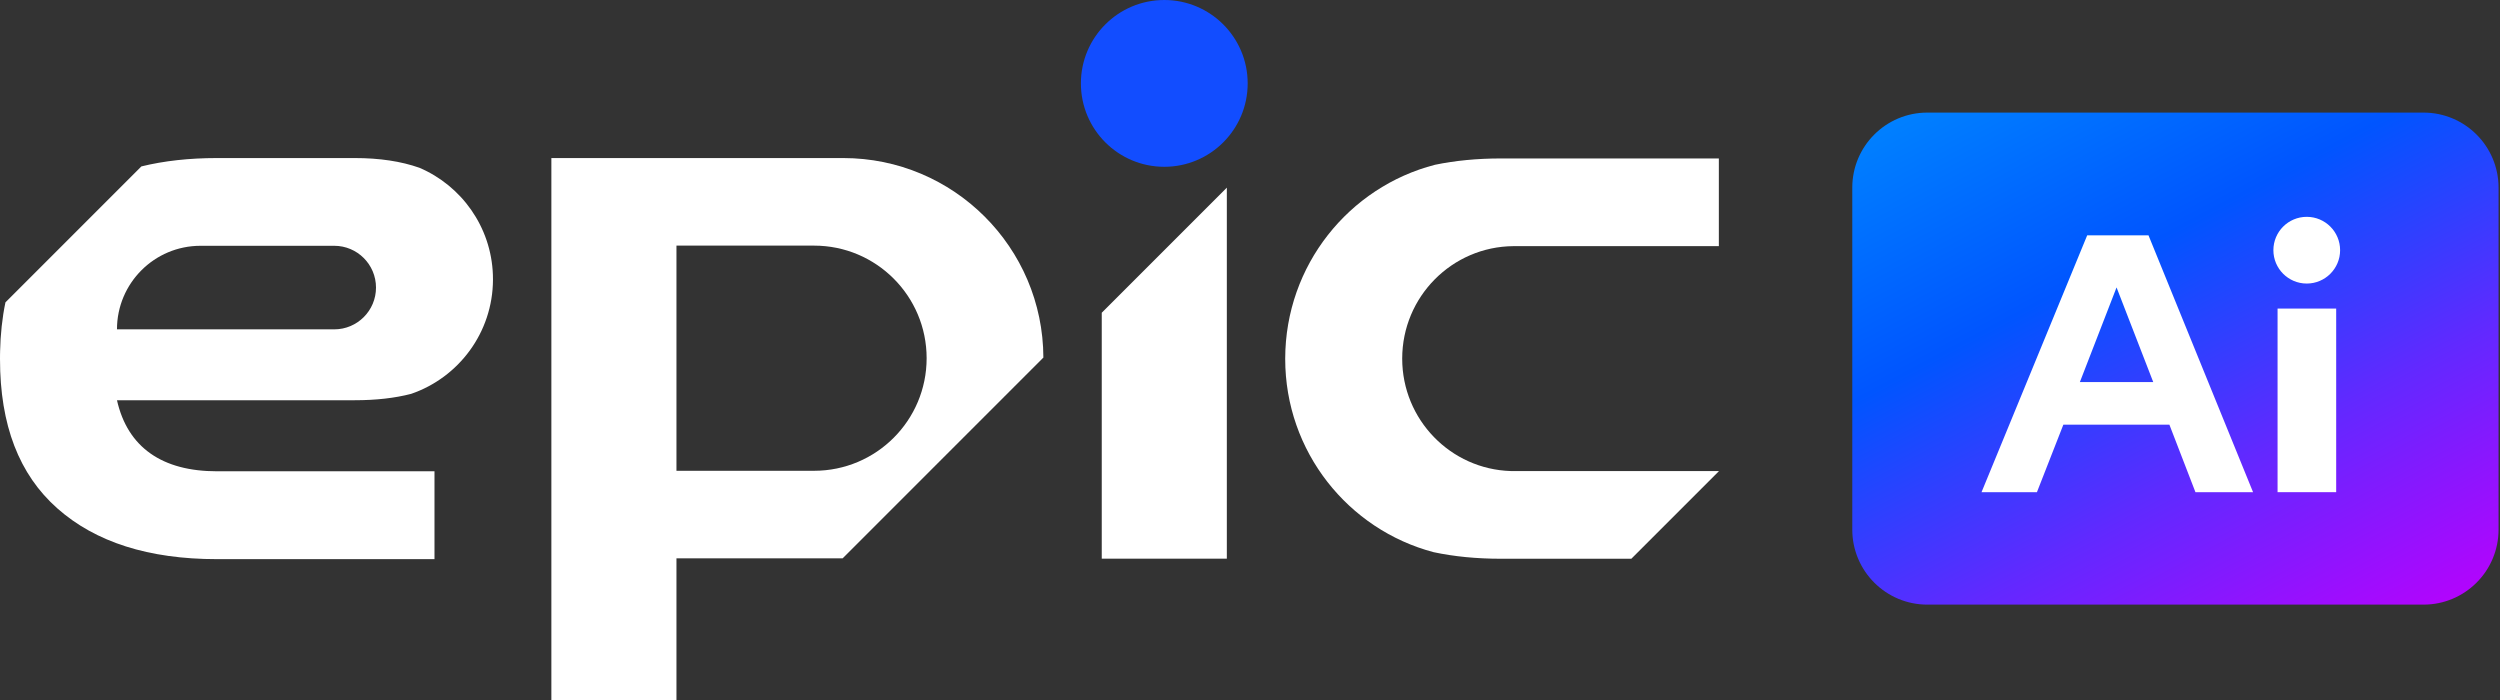
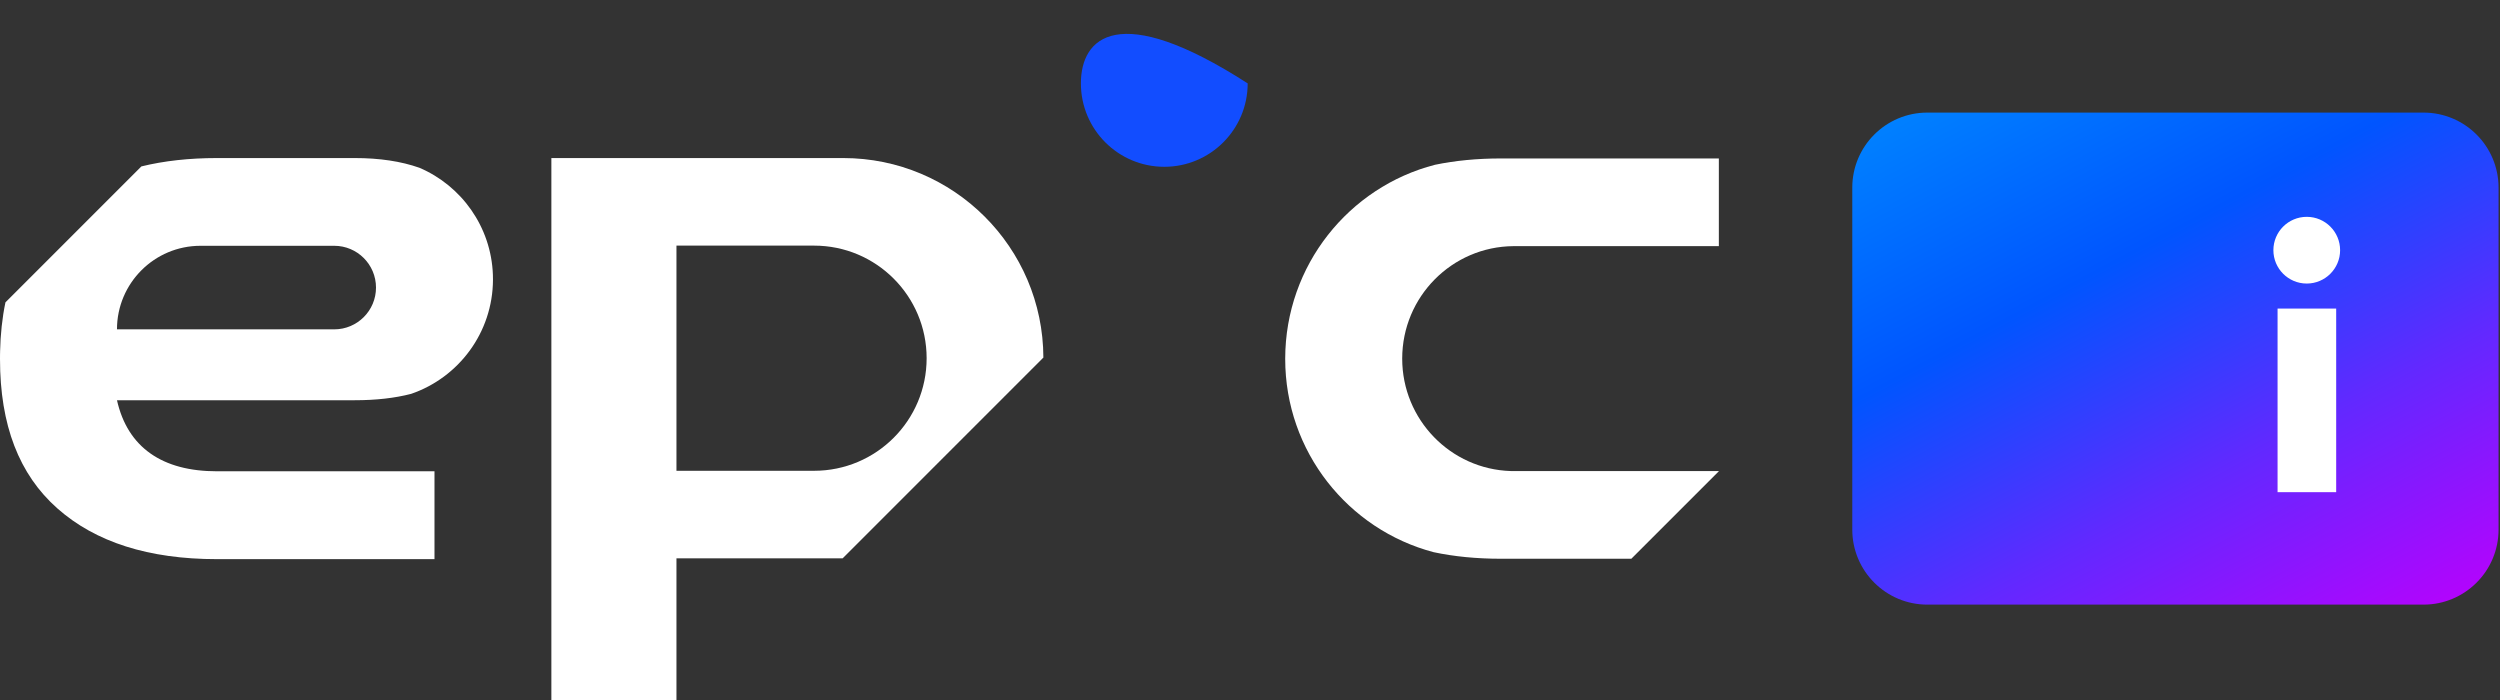
<svg xmlns="http://www.w3.org/2000/svg" width="1471" height="412" viewBox="0 0 1471 412" fill="none">
  <rect x="0" y="0" width="1471" height="412" fill="#333333" stroke="none" />
-   <path d="M648.27 328.716V184.015L721.871 110.41V328.716H648.27Z" fill="white" />
-   <path d="M685.067 98.14C712.167 98.14 734.135 76.171 734.135 49.07C734.135 21.969 712.167 0 685.067 0C657.968 0 636 21.969 636 49.07C636 76.171 657.968 98.14 685.067 98.14Z" fill="#124DFF" />
+   <path d="M685.067 98.14C712.167 98.14 734.135 76.171 734.135 49.07C657.968 0 636 21.969 636 49.07C636 76.171 657.968 98.14 685.067 98.14Z" fill="#124DFF" />
  <path fill-rule="evenodd" clip-rule="evenodd" d="M613.924 210.392L495.786 328.536H398.028V411.955H324.427V93H496.163C561.075 93 613.721 145.523 613.924 210.392ZM478.989 144.524H398.028V277.013H478.989C515.573 277.013 545.23 247.354 545.23 210.768C545.23 174.182 515.573 144.524 478.989 144.524Z" fill="white" />
  <path d="M1089.88 110.411C1089.88 86.02 1109.65 66.248 1134.04 66.248H1425.99C1450.38 66.248 1470.15 86.02 1470.15 110.411V311.598C1470.15 335.989 1450.38 355.761 1425.99 355.761H1134.04C1109.65 355.761 1089.88 335.989 1089.88 311.598V110.411Z" fill="url(#paint0_linear_12120_51360)" />
  <path d="M1340.12 289.595V181.562H1374.61V289.595H1340.12Z" fill="white" />
-   <path d="M1165.93 289.597L1228.11 138.461H1264.17L1325.7 289.597H1291.8L1276.47 249.87H1214.08L1198.53 289.597H1165.93ZM1223.79 224.824H1266.97L1245.38 169.12L1223.79 224.824Z" fill="white" />
  <ellipse cx="1357.29" cy="147.214" rx="19.627" ry="19.628" fill="white" />
  <path d="M1011.37 277.273L959.874 328.768H883.2C868.808 328.768 855.618 327.479 843.518 324.898C793.3 311.634 756.216 265.755 756.216 211.183V210.93C756.328 156.106 793.719 110.03 844.328 96.962C856.205 94.494 869.144 93.232 883.2 93.232H1011.37V144.832H890.56C854.343 145.085 825.056 174.614 825.056 211.014C825.056 246.902 853.524 276.111 889.033 277.169H1011.37V277.273Z" fill="white" />
  <path fill-rule="evenodd" clip-rule="evenodd" d="M3.202 177.907L83.191 97.914C96.563 94.639 111.385 93 127.658 93H208.708C223.317 93 236.026 94.908 246.827 98.73C271.498 109.299 289.001 133.388 290.02 161.68C290.048 162.634 290.064 163.599 290.067 164.572C289.947 195.727 269.844 222.17 241.909 231.747C232.285 234.248 221.218 235.499 208.708 235.499L68.83 235.499C75.123 263.37 95.575 277.305 127.658 277.305H255.653V329H127.658C87.512 329 56.188 319.026 33.713 299.107C11.238 279.187 0 250.193 0 211.225C0 210.32 0.006 209.42 0.018 208.525V208.521L0.018 208.514C0.039 207.005 0.076 205.51 0.131 204.03C0.092 205.088 0.062 206.154 0.04 207.227C0.252 196.74 1.306 186.966 3.202 177.907ZM68.83 193.792C68.83 166.638 90.841 144.625 117.994 144.625H196.656C210.232 144.625 221.238 155.631 221.238 169.208C221.238 182.785 210.232 193.792 196.656 193.792H68.83Z" fill="white" />
  <defs>
    <linearGradient id="paint0_linear_12120_51360" x1="1089.88" y1="66.248" x2="1294.27" y2="449.26" gradientUnits="userSpaceOnUse">
      <stop stop-color="#0085FF" />
      <stop offset="0.347" stop-color="#0055FF" />
      <stop offset="0.662" stop-color="#6129FF" />
      <stop offset="1" stop-color="#BB00FD" />
    </linearGradient>
  </defs>
</svg>